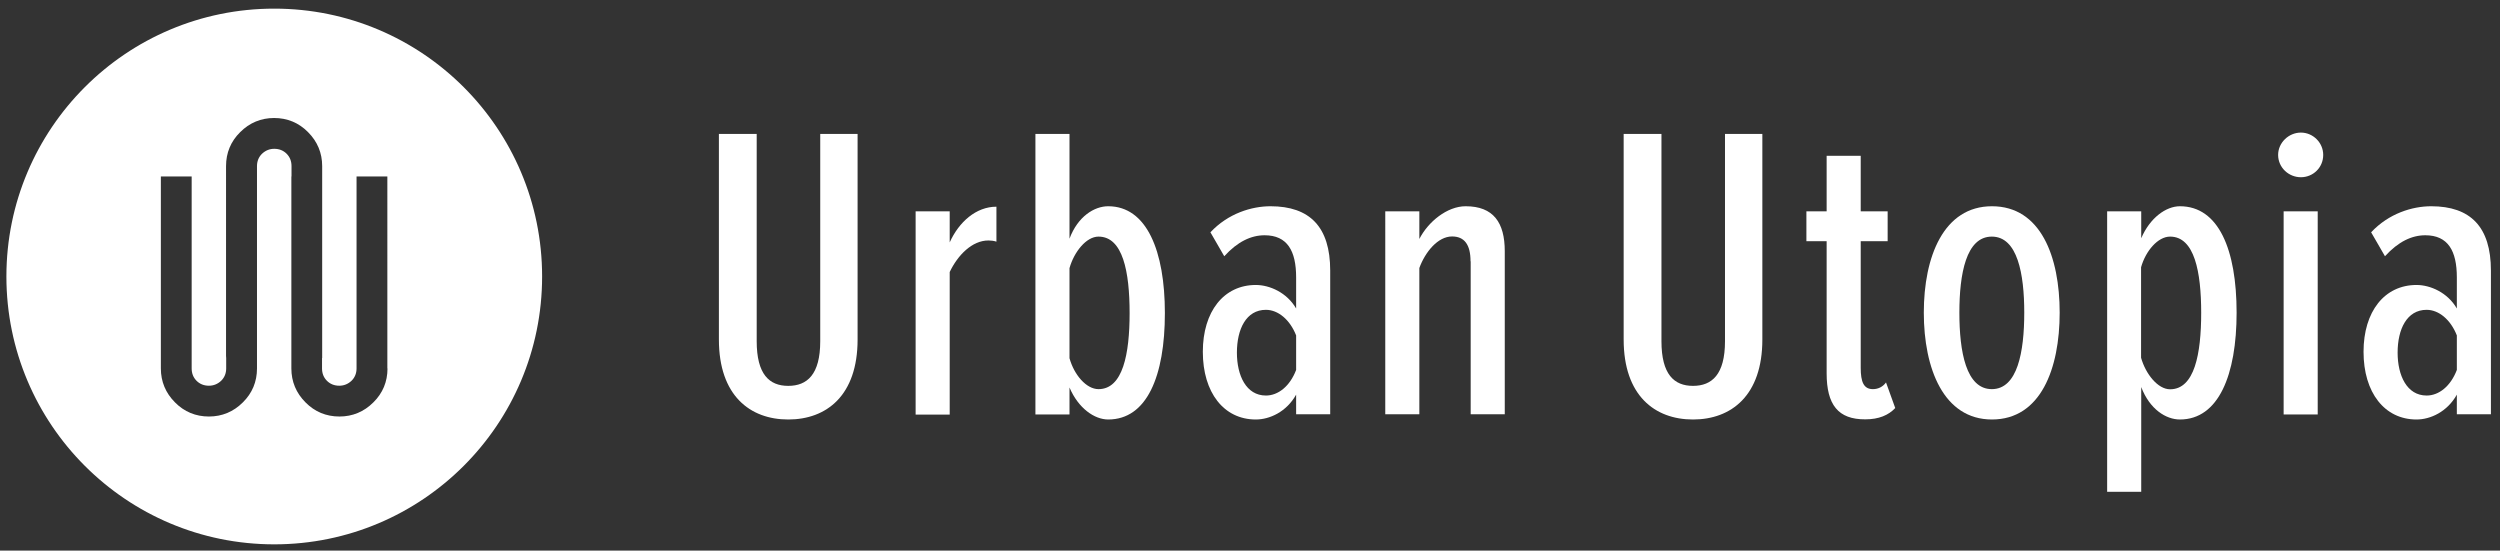
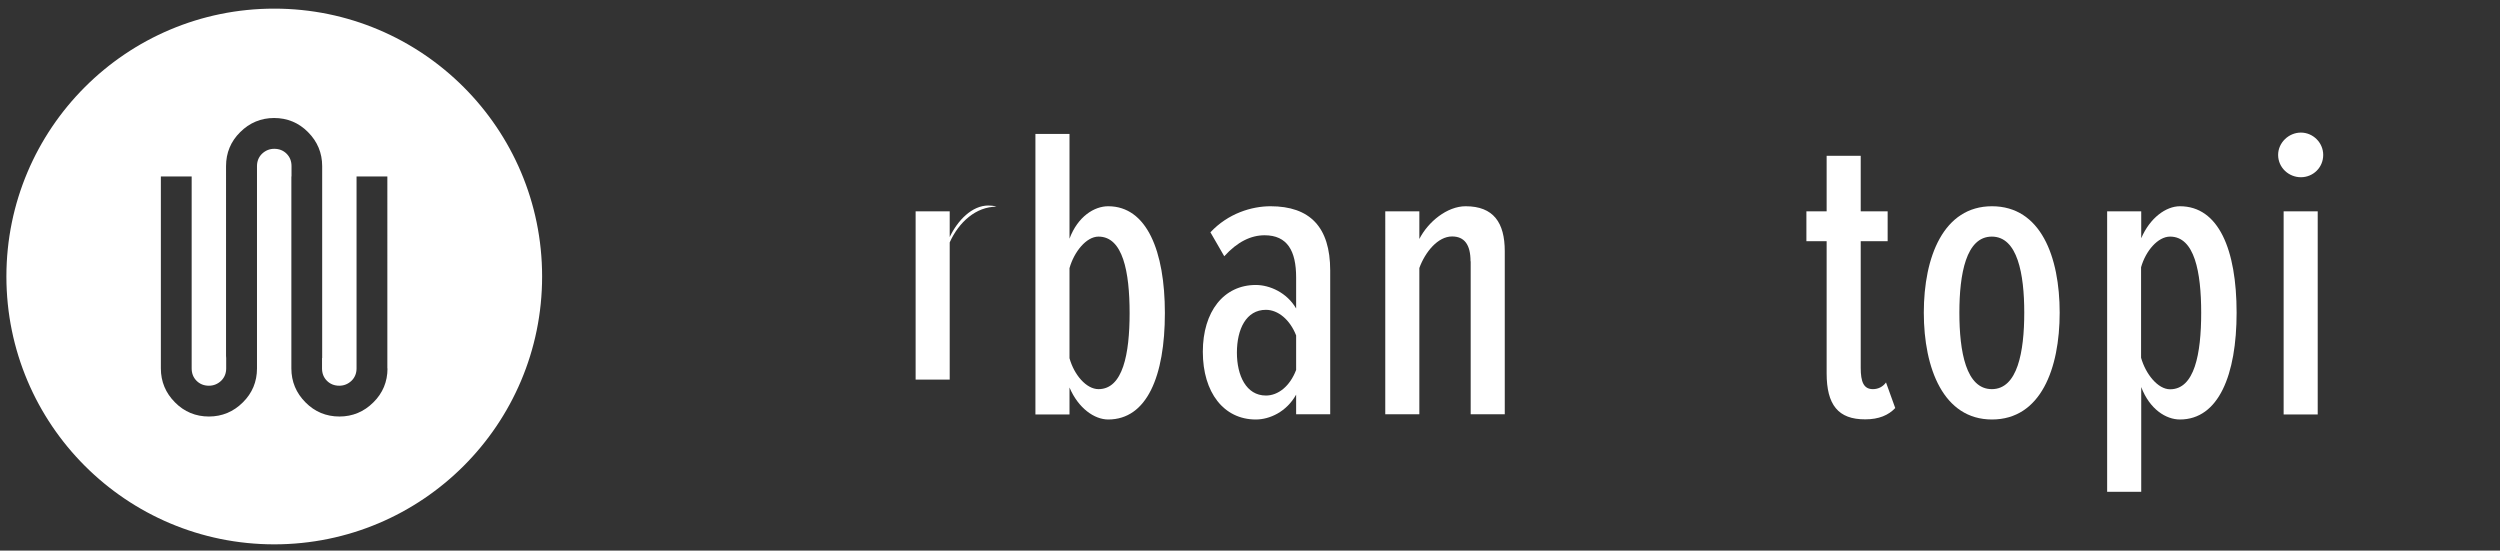
<svg xmlns="http://www.w3.org/2000/svg" version="1.1" id="Layer_1" x="0px" y="0px" viewBox="0 0 168 37" style="enable-background:new 0 0 168 37;" xml:space="preserve">
  <rect x="0" y="0" width="168" height="37" fill="#333333" stroke="none" />
  <style type="text/css">
	.st0{fill:#FFFFFF;}
</style>
  <g>
    <path class="st0" d="M26.04,24.76c0,0.89-0.32,1.66-0.95,2.28c-0.63,0.63-1.4,0.95-2.28,0.95c-0.89,0-1.66-0.32-2.28-0.95   c-0.63-0.63-0.95-1.4-0.95-2.28v-12.9h0.01v-0.7c0-0.33-0.11-0.61-0.33-0.83c-0.22-0.22-0.5-0.33-0.83-0.33   c-0.31,0-0.59,0.11-0.83,0.34c-0.22,0.22-0.33,0.5-0.33,0.82v0.7L17.27,12v12.76c0,0.89-0.32,1.66-0.95,2.28   c-0.63,0.63-1.4,0.95-2.28,0.95c-0.89,0-1.66-0.32-2.28-0.95c-0.63-0.63-0.95-1.4-0.95-2.28v-12.9h2.07v12.9   c0,0.33,0.11,0.61,0.33,0.83c0.22,0.22,0.5,0.33,0.83,0.33c0.31,0,0.59-0.11,0.83-0.34c0.22-0.22,0.33-0.5,0.33-0.82v-0.7   l-0.01-0.14V11.16c0-0.89,0.32-1.66,0.95-2.28c0.63-0.63,1.4-0.95,2.28-0.95c0.89,0,1.66,0.32,2.28,0.95   c0.63,0.63,0.95,1.4,0.95,2.28v12.9h-0.01v0.7c0,0.33,0.11,0.61,0.33,0.83c0.22,0.22,0.5,0.33,0.83,0.33   c0.31,0,0.59-0.11,0.83-0.34c0.22-0.22,0.33-0.5,0.33-0.82v-12.9h2.07V24.76z M36.43,18.58c0-9.94-8.06-18-18-18s-18,8.06-18,18   s8.06,18,18,18S36.43,28.53,36.43,18.58" />
  </g>
  <g>
-     <path class="st0" d="M48.31,9h2.54v13.93c0,2.23,0.85,3,2.12,3c1.27,0,2.15-0.76,2.15-3V9h2.51v13.82c0,3.76-2.09,5.37-4.66,5.37   c-2.57,0-4.66-1.61-4.66-5.37V9z" />
-     <path class="st0" d="M61.53,14.2h2.29v2.09c0.62-1.38,1.78-2.4,3.14-2.4v2.35c-0.17-0.06-0.37-0.08-0.54-0.08   c-1.1,0-2.06,0.99-2.6,2.12v9.58h-2.29V14.2z" />
+     <path class="st0" d="M61.53,14.2h2.29v2.09c0.62-1.38,1.78-2.4,3.14-2.4c-0.17-0.06-0.37-0.08-0.54-0.08   c-1.1,0-2.06,0.99-2.6,2.12v9.58h-2.29V14.2z" />
    <path class="st0" d="M69.58,9h2.29v7.04c0.56-1.5,1.67-2.18,2.6-2.18c2.6,0,3.81,3.02,3.81,7.18c0,4.24-1.21,7.15-3.81,7.15   c-0.93,0-2.01-0.76-2.6-2.15v1.81h-2.29V9z M73.82,26.15c1.64,0,2.09-2.37,2.09-5.11c0-2.77-0.45-5.14-2.09-5.14   c-0.82,0-1.64,1.02-1.95,2.12v6.05C72.18,25.19,73,26.15,73.82,26.15z" />
    <path class="st0" d="M87.1,26.52c-0.65,1.16-1.78,1.67-2.71,1.67c-2.15,0-3.56-1.81-3.56-4.55c0-2.71,1.41-4.49,3.56-4.49   c0.93,0,2.09,0.51,2.71,1.58v-2.09c0-1.78-0.59-2.83-2.12-2.83c-0.9,0-1.81,0.42-2.71,1.41l-0.93-1.61   c1.19-1.27,2.77-1.75,4.04-1.75c2.63,0,4.01,1.38,4.01,4.32v9.66H87.1V26.52z M87.1,22.54c-0.42-1.07-1.22-1.72-2.03-1.72   c-1.33,0-1.95,1.3-1.95,2.88c0,1.53,0.62,2.88,1.95,2.88c0.82,0,1.61-0.62,2.03-1.72V22.54z" />
    <path class="st0" d="M98.82,17.56c0-1.13-0.42-1.67-1.24-1.67c-0.96,0-1.81,1.05-2.2,2.12v9.83h-2.29V14.2h2.29v1.86   c0.59-1.16,1.87-2.2,3.11-2.2c1.87,0,2.63,1.1,2.63,3.02v10.96h-2.29V17.56z" />
-     <path class="st0" d="M109.11,9h2.54v13.93c0,2.23,0.85,3,2.12,3c1.27,0,2.15-0.76,2.15-3V9h2.51v13.82c0,3.76-2.09,5.37-4.66,5.37   c-2.57,0-4.66-1.61-4.66-5.37V9z" />
    <path class="st0" d="M122.75,25.08v-8.87h-1.36V14.2h1.36v-3.73h2.29v3.73h1.81v2.01h-1.81v8.5c0,0.96,0.2,1.44,0.82,1.44   c0.37,0,0.68-0.17,0.88-0.45l0.62,1.72c-0.45,0.48-1.1,0.76-2.01,0.76C123.52,28.19,122.75,27.2,122.75,25.08z" />
    <path class="st0" d="M129.28,21.01c0-3.76,1.33-7.15,4.58-7.15c3.28,0,4.55,3.39,4.55,7.15c0,3.76-1.27,7.18-4.55,7.18   C130.61,28.19,129.28,24.77,129.28,21.01z M136.03,21.01c0-2.6-0.45-5.11-2.18-5.11s-2.18,2.51-2.18,5.11   c0,2.63,0.45,5.14,2.18,5.14S136.03,23.64,136.03,21.01z" />
    <path class="st0" d="M141.6,33.05V14.2h2.29v1.81c0.59-1.38,1.67-2.15,2.6-2.15c2.6,0,3.81,2.91,3.81,7.15   c0,4.18-1.21,7.18-3.81,7.18c-0.93,0-2.03-0.68-2.6-2.18v7.04H141.6z M145.83,15.9c-0.82,0-1.64,0.96-1.95,2.06v6.08   c0.31,1.1,1.13,2.12,1.95,2.12c1.64,0,2.09-2.37,2.09-5.14C147.92,18.27,147.47,15.9,145.83,15.9z" />
    <path class="st0" d="M153.09,10.41c0-0.82,0.71-1.5,1.53-1.5c0.82,0,1.5,0.68,1.5,1.5c0,0.85-0.68,1.5-1.5,1.5   C153.8,11.91,153.09,11.26,153.09,10.41z M153.46,14.2h2.29v13.65h-2.29V14.2z" />
-     <path class="st0" d="M165.1,26.52c-0.65,1.16-1.78,1.67-2.71,1.67c-2.15,0-3.56-1.81-3.56-4.55c0-2.71,1.41-4.49,3.56-4.49   c0.93,0,2.09,0.51,2.71,1.58v-2.09c0-1.78-0.59-2.83-2.12-2.83c-0.9,0-1.81,0.42-2.71,1.41l-0.93-1.61   c1.19-1.27,2.77-1.75,4.04-1.75c2.63,0,4.01,1.38,4.01,4.32v9.66h-2.29V26.52z M165.1,22.54c-0.42-1.07-1.22-1.72-2.03-1.72   c-1.33,0-1.95,1.3-1.95,2.88c0,1.53,0.62,2.88,1.95,2.88c0.82,0,1.61-0.62,2.03-1.72V22.54z" />
  </g>
</svg>